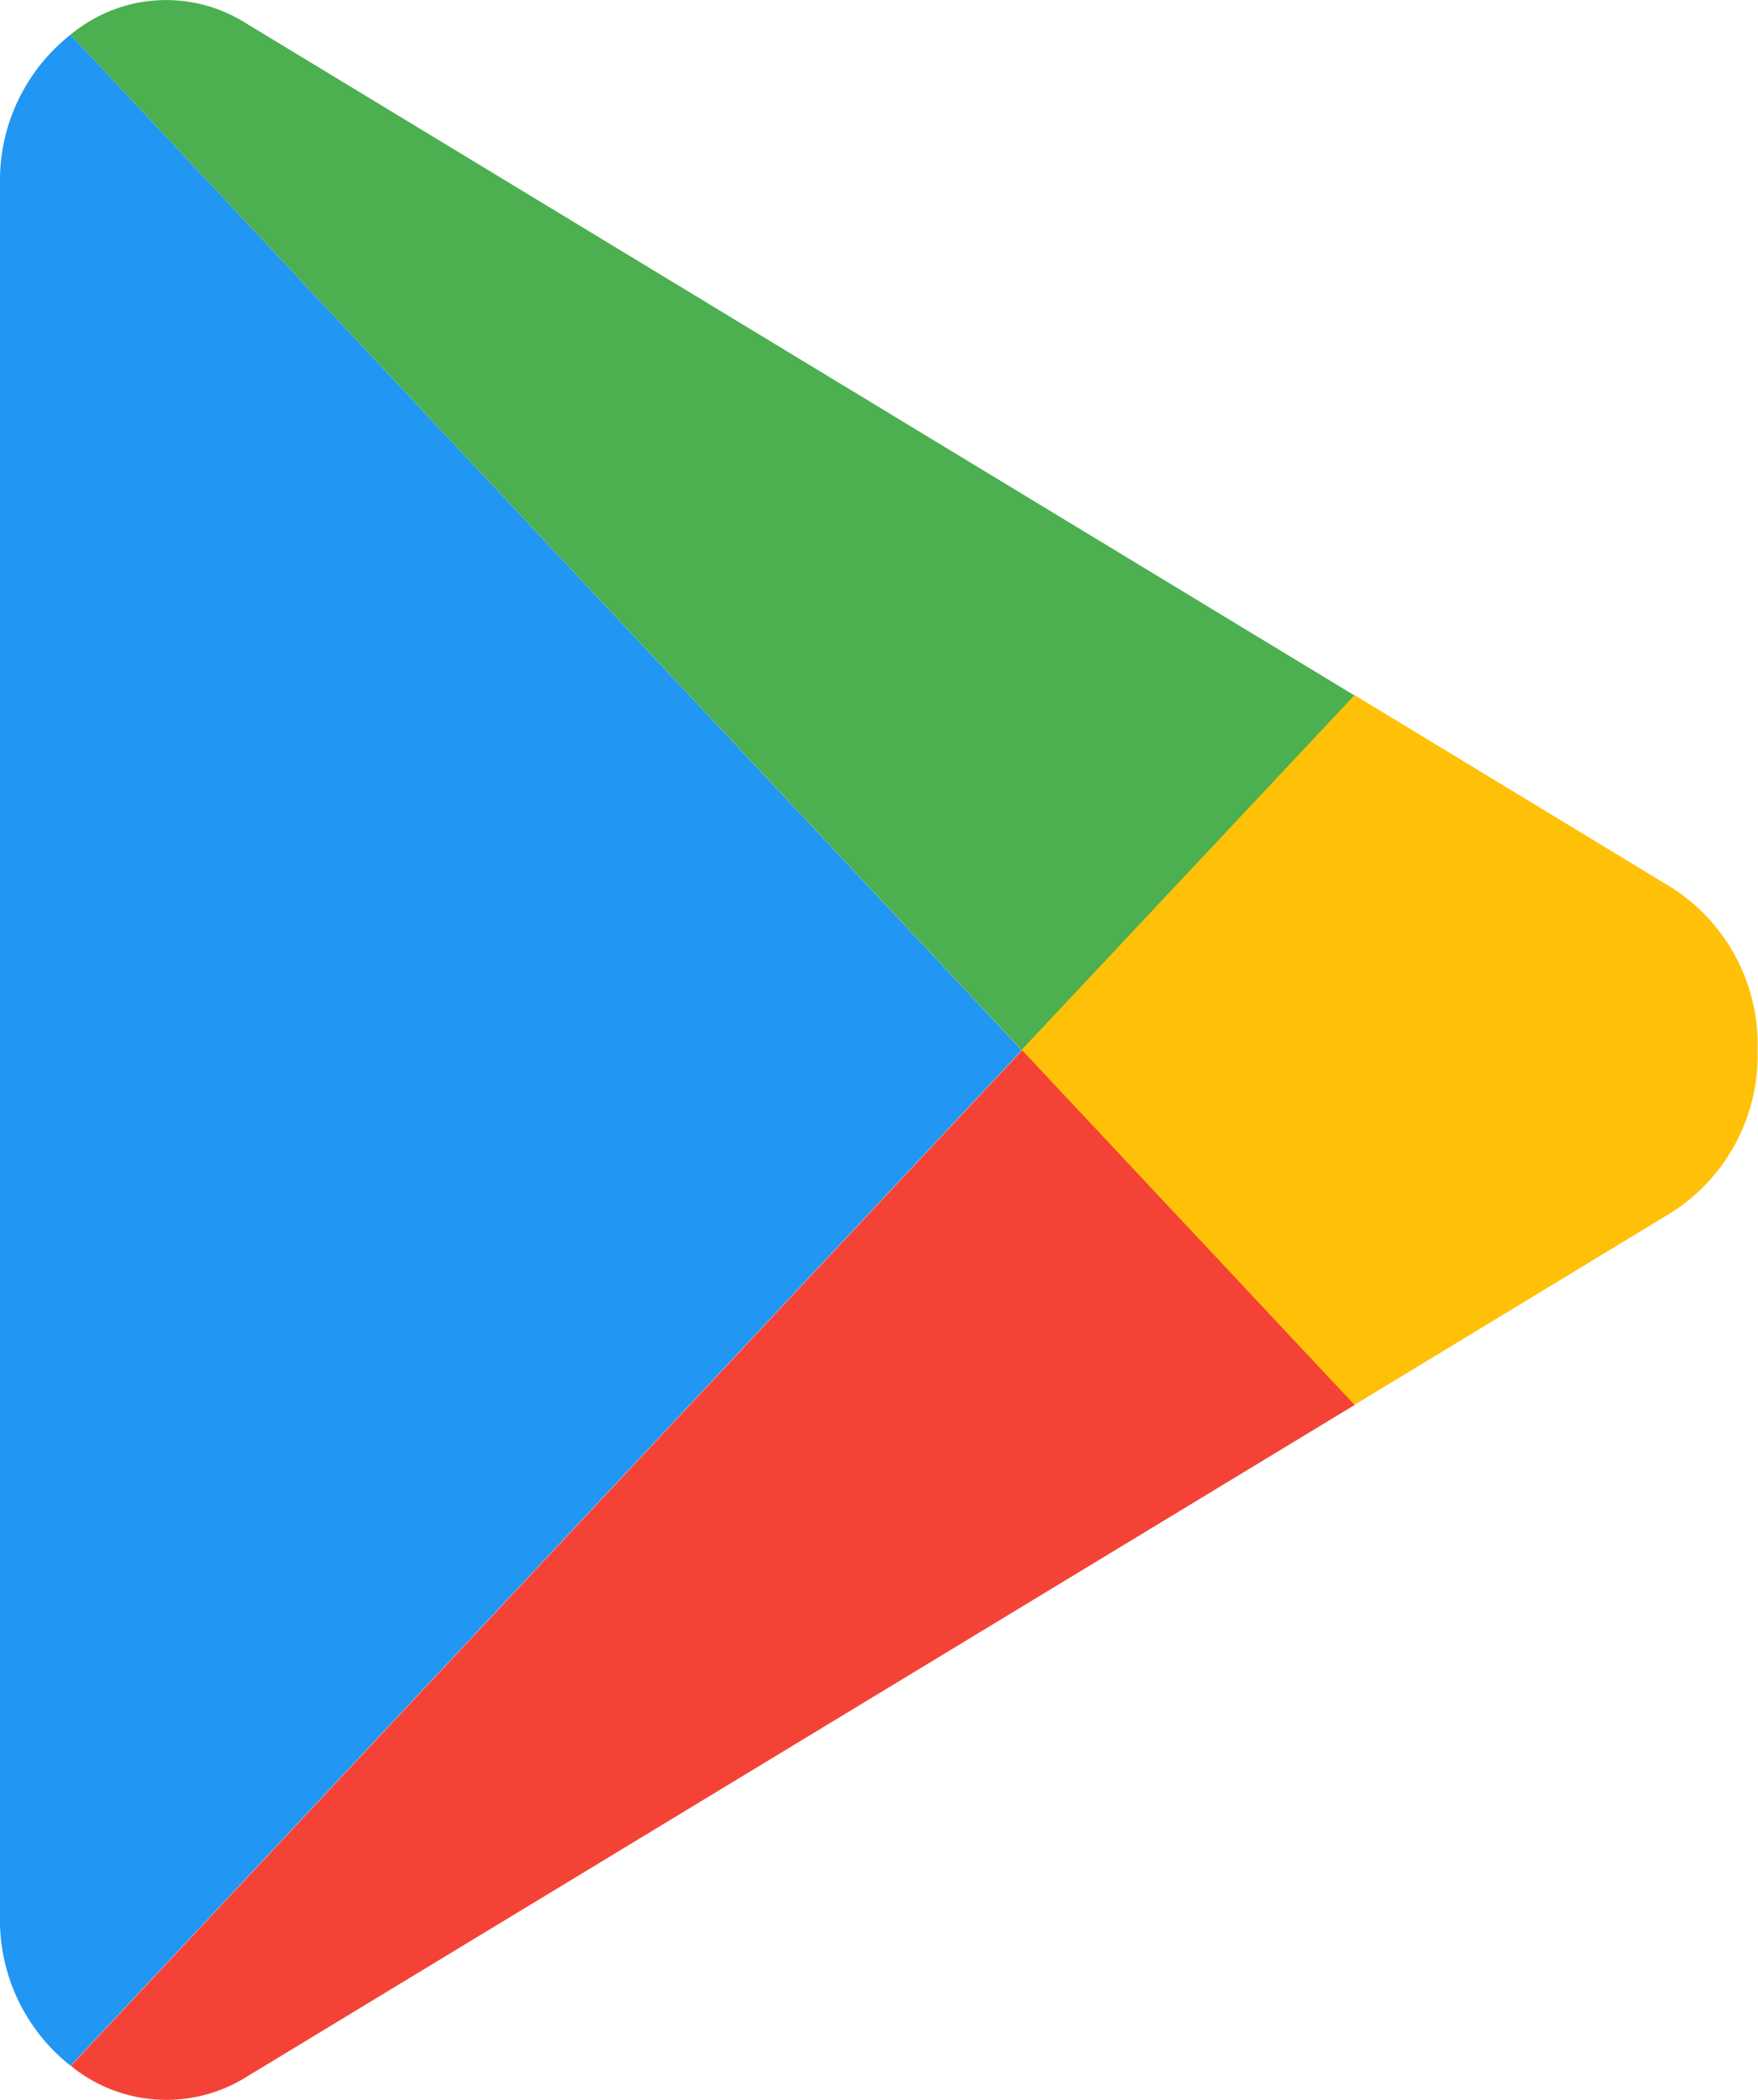
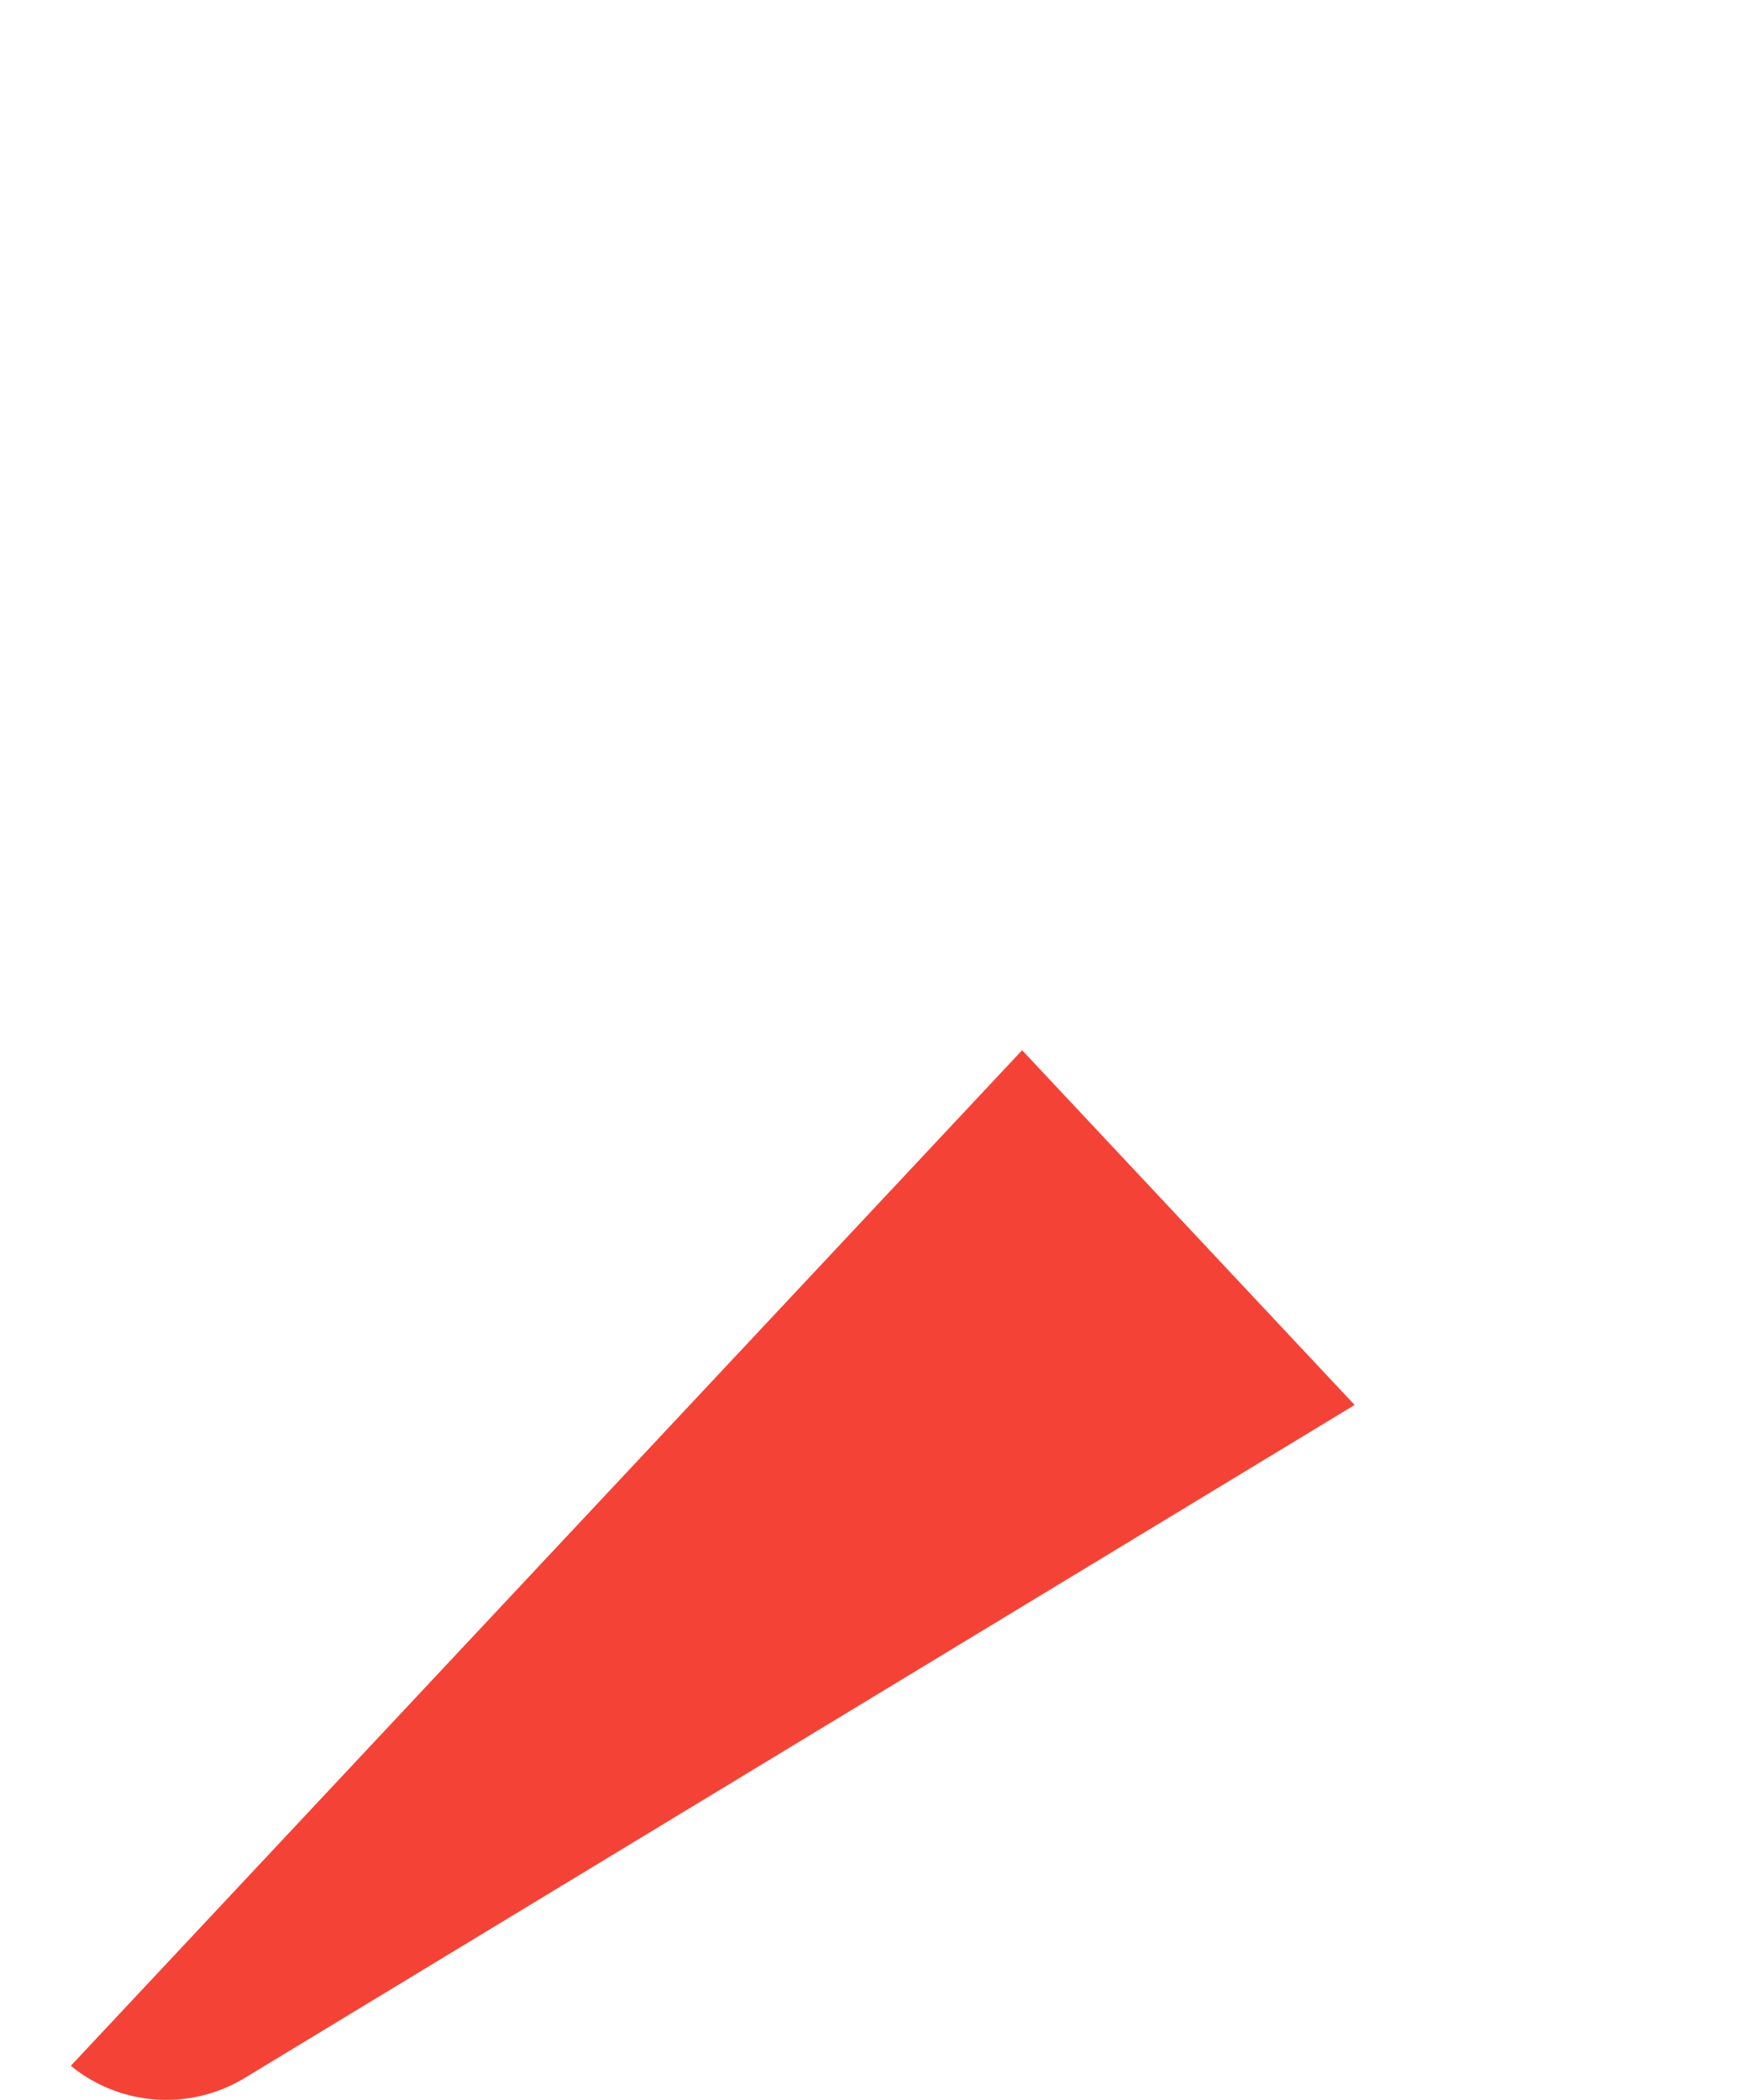
<svg xmlns="http://www.w3.org/2000/svg" width="20.937" height="25" viewBox="0 0 20.937 25">
-   <path data-name="Path 926" d="M29.064 19.854 17.735 31.943a2.211 2.211 0 0 1-.84-1.782V9.547a2.211 2.211 0 0 1 .84-1.782z" transform="translate(-16.895 -7.352)" style="fill:#2196f3" />
-   <path data-name="Path 927" d="m49.683 8.28-3.964 4.22L34.39.413a1.515 1.515 0 0 1 .133-.1A1.776 1.776 0 0 1 36.48.277z" transform="translate(-33.55)" style="fill:#4caf50" />
-   <path data-name="Path 928" d="M279.1 159.828a2.218 2.218 0 0 1-1.024 1.93l-3.78 2.293-3.964-4.223 3.968-4.228 3.78 2.293a2.218 2.218 0 0 1 1.02 1.935z" transform="translate(-258.168 -147.325)" style="fill:#ffc107" />
  <path data-name="Path 929" d="m49.683 239.188-13.2 8a1.8 1.8 0 0 1-1.956-.034 1.519 1.519 0 0 1-.133-.1l11.329-12.089z" transform="translate(-33.55 -222.463)" style="fill:#f44336" />
</svg>